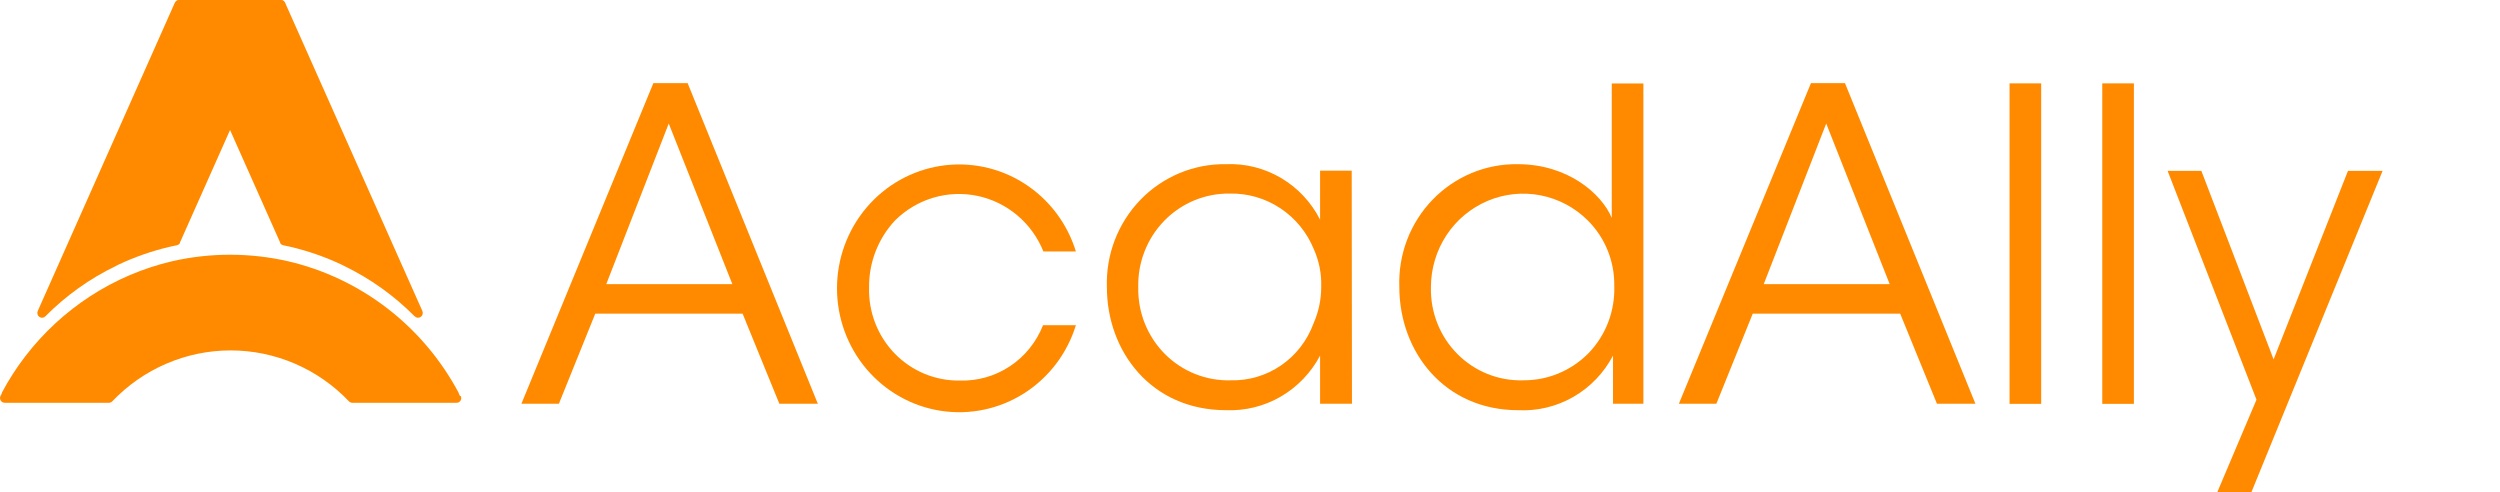
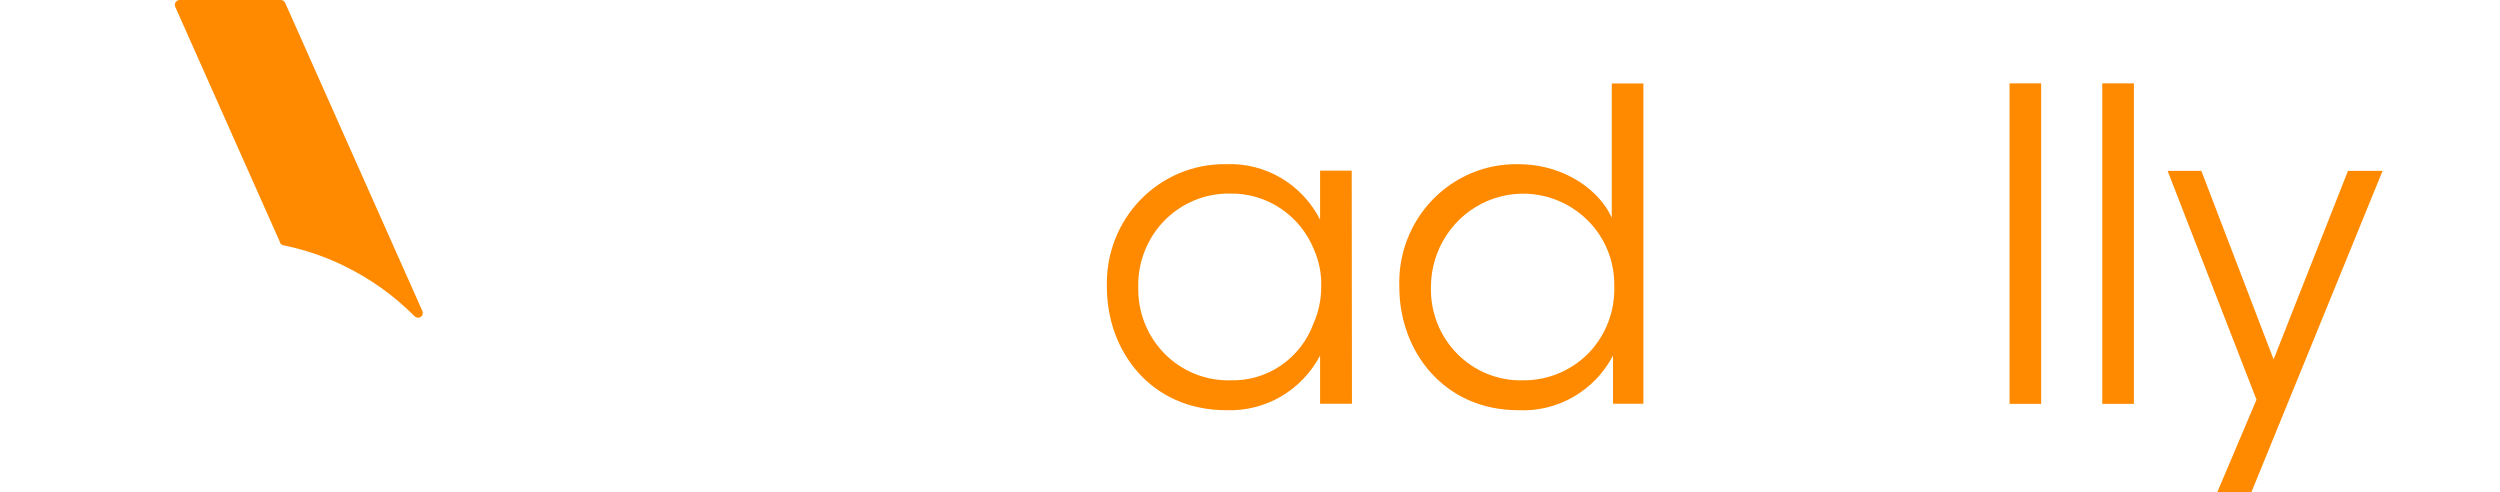
<svg xmlns="http://www.w3.org/2000/svg" width="259" height="51" viewBox="0 0 259 51" fill="none">
  <path d="M42.957 32.772C40.829 30.624 38.356 28.858 35.645 27.548L35.392 27.419C33.678 26.611 31.885 25.988 30.042 25.559L29.34 25.41C29.212 25.381 29.1 25.303 29.027 25.193V25.133L23.551 12.834L18.153 0.703C18.121 0.626 18.108 0.544 18.115 0.461C18.122 0.379 18.148 0.3 18.193 0.23C18.237 0.161 18.298 0.104 18.369 0.063C18.44 0.023 18.52 0.001 18.602 0H29.096C29.19 0.001 29.283 0.029 29.363 0.082C29.442 0.135 29.505 0.209 29.544 0.297L43.757 32.218C43.805 32.324 43.815 32.443 43.784 32.555C43.754 32.667 43.686 32.765 43.591 32.831C43.497 32.897 43.383 32.928 43.268 32.917C43.154 32.906 43.047 32.855 42.967 32.772" fill="#FF8A00" />
-   <path d="M4.701 32.772C6.831 30.622 9.307 28.855 12.023 27.548L12.267 27.419C13.981 26.611 15.774 25.988 17.616 25.559L18.319 25.41C18.45 25.382 18.565 25.304 18.641 25.193V25.133L24.117 12.834L29.515 0.703C29.55 0.627 29.565 0.543 29.559 0.46C29.553 0.376 29.527 0.296 29.482 0.226C29.437 0.156 29.375 0.098 29.303 0.059C29.23 0.019 29.149 -0.001 29.066 3.87337e-05H18.553C18.458 0.001 18.365 0.029 18.286 0.082C18.206 0.135 18.143 0.209 18.104 0.297L3.911 32.218C3.863 32.324 3.853 32.443 3.884 32.555C3.914 32.667 3.982 32.765 4.077 32.831C4.171 32.897 4.285 32.928 4.4 32.917C4.514 32.906 4.621 32.855 4.701 32.772Z" fill="#FF8A00" />
-   <path d="M47.672 41.044L47.535 40.797V40.728C45.715 37.303 43.193 34.311 40.139 31.955C37.085 29.598 33.569 27.93 29.828 27.063C25.881 26.166 21.787 26.166 17.84 27.063C11.782 28.482 6.393 31.977 2.583 36.958C1.685 38.132 0.885 39.38 0.191 40.688V40.758L0.055 41.005C0.016 41.081 -0.003 41.166 0 41.251C0.003 41.336 0.028 41.419 0.073 41.492C0.117 41.565 0.179 41.625 0.253 41.666C0.327 41.707 0.41 41.728 0.494 41.727H11.281C11.412 41.727 11.539 41.673 11.632 41.579C13.222 39.91 15.126 38.583 17.233 37.677C19.339 36.77 21.604 36.303 23.893 36.303C26.181 36.303 28.446 36.77 30.552 37.677C32.659 38.583 34.563 39.91 36.153 41.579C36.199 41.627 36.253 41.664 36.314 41.69C36.374 41.715 36.439 41.728 36.505 41.727H47.301C47.384 41.728 47.466 41.708 47.539 41.667C47.612 41.626 47.673 41.567 47.716 41.495C47.76 41.423 47.784 41.341 47.786 41.257C47.789 41.173 47.77 41.089 47.73 41.015" fill="#FF8A00" />
-   <path d="M57.902 41.827H54.018L67.69 8.61H71.237L84.728 41.827H80.74L76.934 32.495H61.67L57.902 41.827ZM69.282 12.797L62.809 29.438H75.872L69.282 12.797Z" fill="#FF8A00" />
-   <path d="M111.463 33.69C110.562 36.62 108.655 39.126 106.088 40.754C103.521 42.381 100.463 43.022 97.469 42.56C94.476 42.098 91.745 40.564 89.771 38.236C87.798 35.908 86.713 32.94 86.713 29.871C86.713 26.802 87.798 23.834 89.771 21.506C91.745 19.178 94.476 17.644 97.469 17.182C100.463 16.72 103.521 17.361 106.088 18.988C108.655 20.616 110.562 23.122 111.463 26.052H108.097C107.511 24.599 106.582 23.313 105.391 22.309C104.2 21.305 102.784 20.613 101.268 20.295C99.751 19.976 98.18 20.04 96.694 20.481C95.207 20.922 93.85 21.726 92.742 22.824C90.98 24.696 90.009 27.192 90.036 29.779C90.001 31.044 90.219 32.304 90.677 33.481C91.135 34.659 91.823 35.731 92.699 36.632C93.576 37.533 94.624 38.245 95.779 38.725C96.935 39.205 98.174 39.443 99.423 39.425C101.269 39.485 103.089 38.967 104.634 37.94C106.18 36.914 107.375 35.43 108.058 33.69H111.463Z" fill="#FF8A00" />
  <path d="M140.063 41.827H136.761V36.84C135.825 38.614 134.416 40.084 132.694 41.085C130.973 42.085 129.008 42.574 127.025 42.496C119.257 42.496 114.674 36.394 114.674 29.753C114.618 28.083 114.897 26.419 115.495 24.862C116.093 23.305 116.997 21.887 118.152 20.695C119.307 19.503 120.69 18.562 122.215 17.928C123.741 17.295 125.377 16.982 127.025 17.01C129.02 16.926 130.997 17.423 132.722 18.442C134.447 19.46 135.849 20.958 136.761 22.758V17.679H140.037L140.063 41.827ZM117.924 29.806C117.902 31.08 118.136 32.346 118.61 33.527C119.085 34.708 119.791 35.779 120.685 36.675C121.579 37.572 122.643 38.275 123.813 38.743C124.983 39.212 126.234 39.435 127.491 39.399C129.349 39.451 131.175 38.911 132.715 37.857C134.254 36.802 135.43 35.286 136.075 33.52C136.608 32.324 136.882 31.026 136.878 29.714C136.922 28.386 136.665 27.066 136.127 25.855C135.423 24.107 134.211 22.616 132.653 21.581C131.095 20.545 129.264 20.013 127.401 20.055C126.144 20.037 124.896 20.276 123.732 20.758C122.568 21.24 121.512 21.956 120.628 22.861C119.743 23.766 119.047 24.843 118.583 26.028C118.118 27.212 117.894 28.479 117.924 29.753V29.806Z" fill="#FF8A00" />
  <path d="M170.255 41.827H167.109V36.84C166.169 38.631 164.747 40.114 163.006 41.116C161.266 42.117 159.281 42.596 157.282 42.496C149.669 42.496 144.969 36.485 144.969 29.714C144.91 28.051 145.184 26.394 145.776 24.842C146.369 23.291 147.266 21.878 148.414 20.689C149.563 19.501 150.938 18.562 152.455 17.929C153.973 17.297 155.602 16.984 157.243 17.01C162.422 17.01 165.917 20.055 166.979 22.574V8.65H170.255V41.827ZM148.245 29.753C148.213 31.033 148.438 32.306 148.909 33.495C149.379 34.684 150.083 35.762 150.979 36.665C151.874 37.568 152.943 38.277 154.118 38.747C155.293 39.217 156.55 39.439 157.813 39.399C159.07 39.408 160.316 39.163 161.478 38.679C162.641 38.194 163.697 37.48 164.584 36.577C165.467 35.66 166.157 34.57 166.613 33.375C167.07 32.179 167.282 30.903 167.238 29.622C167.259 28.361 167.026 27.11 166.554 25.943C166.082 24.777 165.381 23.72 164.493 22.837C163.152 21.502 161.453 20.598 159.607 20.238C157.762 19.877 155.853 20.077 154.118 20.811C152.384 21.545 150.902 22.781 149.857 24.364C148.813 25.948 148.252 27.809 148.245 29.714V29.753Z" fill="#FF8A00" />
-   <path d="M177.816 41.827H173.932L187.616 8.61H191.138L204.654 41.827H200.667L196.86 32.495H181.583L177.816 41.827ZM189.196 12.797L182.723 29.438H195.773L189.196 12.797Z" fill="#FF8A00" />
  <path d="M211.465 8.637H208.189V41.84H211.465V8.637Z" fill="#FF8A00" />
  <path d="M221.071 8.637H217.795V41.84H221.071V8.637Z" fill="#FF8A00" />
  <path d="M233.772 41.407L224.566 17.705H228.062L235.545 37.233L243.249 17.705H246.835L233.241 51H229.706L233.772 41.407Z" fill="#FF8A00" />
</svg>